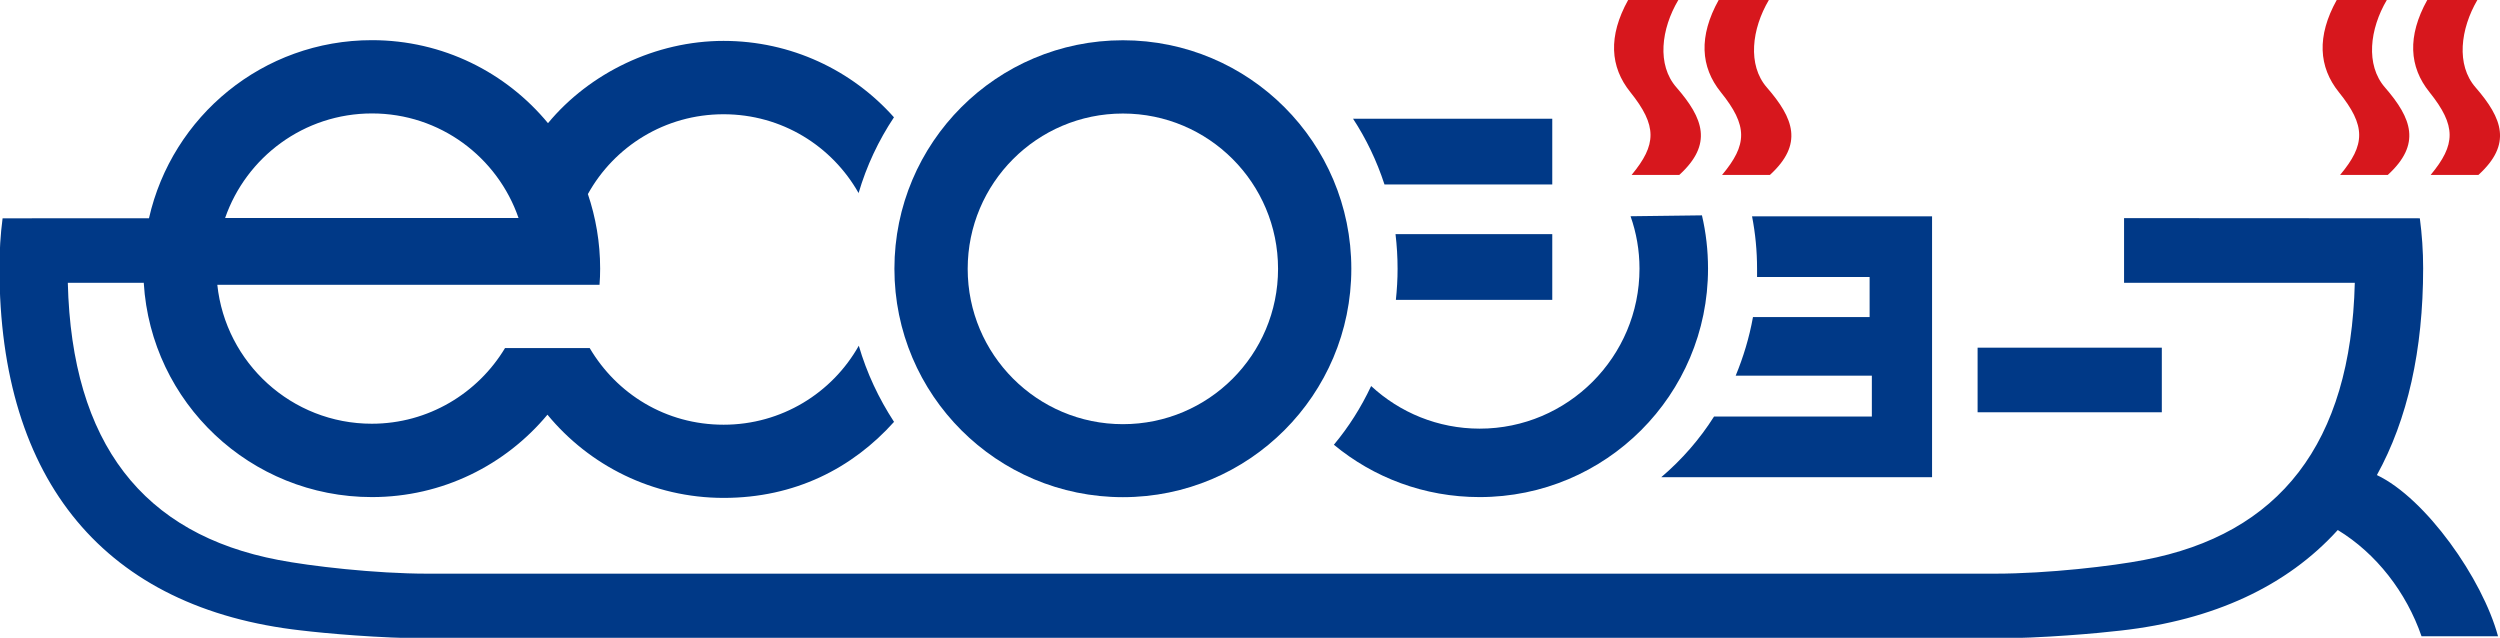
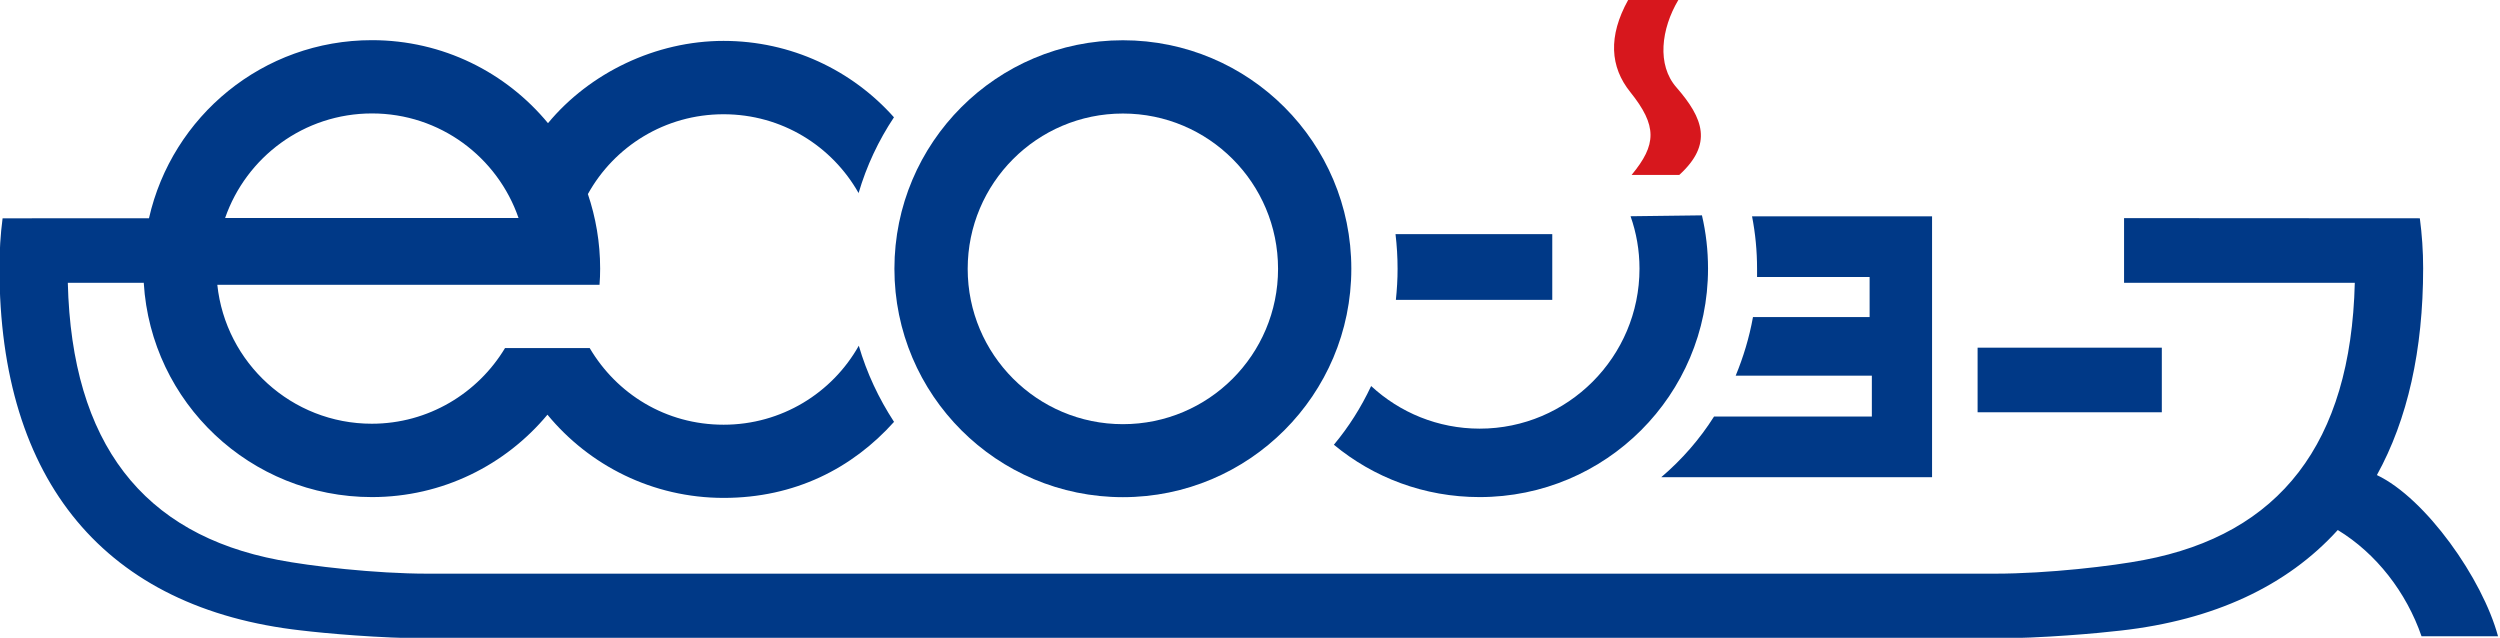
<svg xmlns="http://www.w3.org/2000/svg" viewBox="0 0 279.43 71.29">
  <defs>
    <style>.f{fill:none;}.g{fill:#003987;}.h{fill:#d7171d;}.i{clip-path:url(#e);}.j{clip-path:url(#d);}</style>
    <clipPath id="d">
-       <rect class="f" width="279.43" height="71.29" />
-     </clipPath>
+       </clipPath>
    <clipPath id="e">
      <rect class="f" width="279.43" height="71.29" />
    </clipPath>
  </defs>
  <g id="a" />
  <g id="b">
    <g id="c">
      <path class="g" d="M185.7,53.34h30.25V24.18h-20.12c.37,1.9,.56,3.86,.56,5.86,0,.33,0,.62,0,.92h12.58v4.48h-13.04v.02c-.41,2.27-1.07,4.45-1.93,6.53h15.22v4.57h-17.64c-1.6,2.53-3.6,4.82-5.88,6.76v.02" />
      <path class="h" d="M187.7,19.55h-5.33c2.8-3.38,2.88-5.48-.15-9.26-2.26-2.81-2.49-6.23-.24-10.29h5.61c-1.92,3.23-2.42,7.26-.21,9.77,3.02,3.47,4.09,6.34,.32,9.78" />
-       <path class="h" d="M197.84,19.55h-5.36c2.83-3.38,2.9-5.48-.15-9.26-2.26-2.81-2.48-6.23-.23-10.29h5.61c-1.91,3.23-2.41,7.26-.23,9.77,3.02,3.47,4.11,6.34,.35,9.78" />
      <g class="j">
-         <path class="h" d="M266.9,19.55h-5.34c2.83-3.38,2.9-5.48-.15-9.26-2.25-2.81-2.48-6.23-.23-10.29h5.6c-1.91,3.23-2.4,7.26-.21,9.77,3.01,3.47,4.08,6.34,.32,9.78" />
        <path class="h" d="M277.02,19.55h-5.34c2.81-3.38,2.89-5.48-.14-9.26-2.26-2.81-2.49-6.23-.24-10.29h5.6c-1.89,3.23-2.4,7.26-.2,9.77,3.01,3.47,4.1,6.34,.32,9.78" />
      </g>
      <path class="g" d="M153.25,43.16c-1.12,2.38-2.5,4.56-4.16,6.55,4.42,3.66,10.09,5.85,16.29,5.85,14.11,0,25.53-11.43,25.53-25.53,0-2.05-.23-4.04-.68-5.96l-7.98,.1c.65,1.84,1,3.8,1,5.86,0,9.86-8.02,17.88-17.86,17.88-4.68,0-8.94-1.81-12.12-4.75h-.01" />
      <path class="g" d="M155.98,26.17c.15,1.27,.23,2.56,.23,3.88,0,1.17-.07,2.31-.19,3.47h17.48v-7.35h-17.51" />
-       <path class="g" d="M151.22,13.25c1.49,2.27,2.67,4.75,3.52,7.35v.02h18.76v-7.35h-22.27v-.02" />
      <path class="g" d="M151.04,30.04c0,14.09-11.44,25.53-25.53,25.53s-25.54-11.43-25.54-25.53,11.43-25.54,25.54-25.54,25.53,11.44,25.53,25.54m-25.53-17.35c-9.59,0-17.35,7.78-17.35,17.36s7.76,17.36,17.35,17.36,17.34-7.77,17.34-17.36-7.76-17.36-17.34-17.36" />
      <g class="i">
        <rect class="g" x="221.04" y="38.86" width="20.59" height="7.22" />
        <path class="g" d="M25.16,24.37c2.36-6.81,8.82-11.69,16.42-11.69s14.03,4.88,16.38,11.69H25.16M61.27,13.79c-4.69-5.69-11.77-9.3-19.7-9.3-12.17,0-22.34,8.49-24.92,19.91H.29c-.24,1.82-.35,3.67-.35,5.57C-.06,53.85,11.81,68.02,33.7,70.47h.01c2.47,.3,8.77,.88,14.2,.88H222.84c5.43,0,11.74-.58,14.2-.87h0c10.42-1.17,18.58-4.98,24.25-11.23h.02c4.29,2.61,7.66,6.96,9.35,11.87h8.55c-1.73-6.42-8.08-15.43-13.54-18.02,3.43-6.22,5.17-13.95,5.17-23.13,0-1.9-.13-3.75-.37-5.57l-33.06-.02v7.23h25.79c-.44,17.98-8.42,28.11-23.56,30.98-3.5,.68-10.77,1.53-16.65,1.53H47.79c-5.87,0-13.14-.85-16.66-1.53-15.13-2.88-23.11-13.01-23.55-30.98h8.52l-.03,.02c.81,13.37,11.92,23.93,25.5,23.93,7.88,0,14.93-3.58,19.62-9.21,4.68,5.68,11.76,9.3,19.7,9.3s14.38-3.3,19.05-8.51h-.02c-1.7-2.61-3.04-5.45-3.93-8.5-2.97,5.28-8.63,8.83-15.11,8.83s-11.95-3.45-14.97-8.57h-9.46c-3.03,5.05-8.58,8.46-14.89,8.46-8.97,0-16.35-6.81-17.27-15.53h42.72c.05-.58,.07-1.21,.07-1.81,0-2.92-.49-5.72-1.37-8.33,2.95-5.33,8.63-8.92,15.16-8.92s12.14,3.56,15.11,8.83h-.02c.9-3.07,2.24-5.9,3.96-8.49h0c-4.67-5.25-11.49-8.54-19.05-8.54s-14.96,3.56-19.63,9.21" />
      </g>
    </g>
  </g>
</svg>